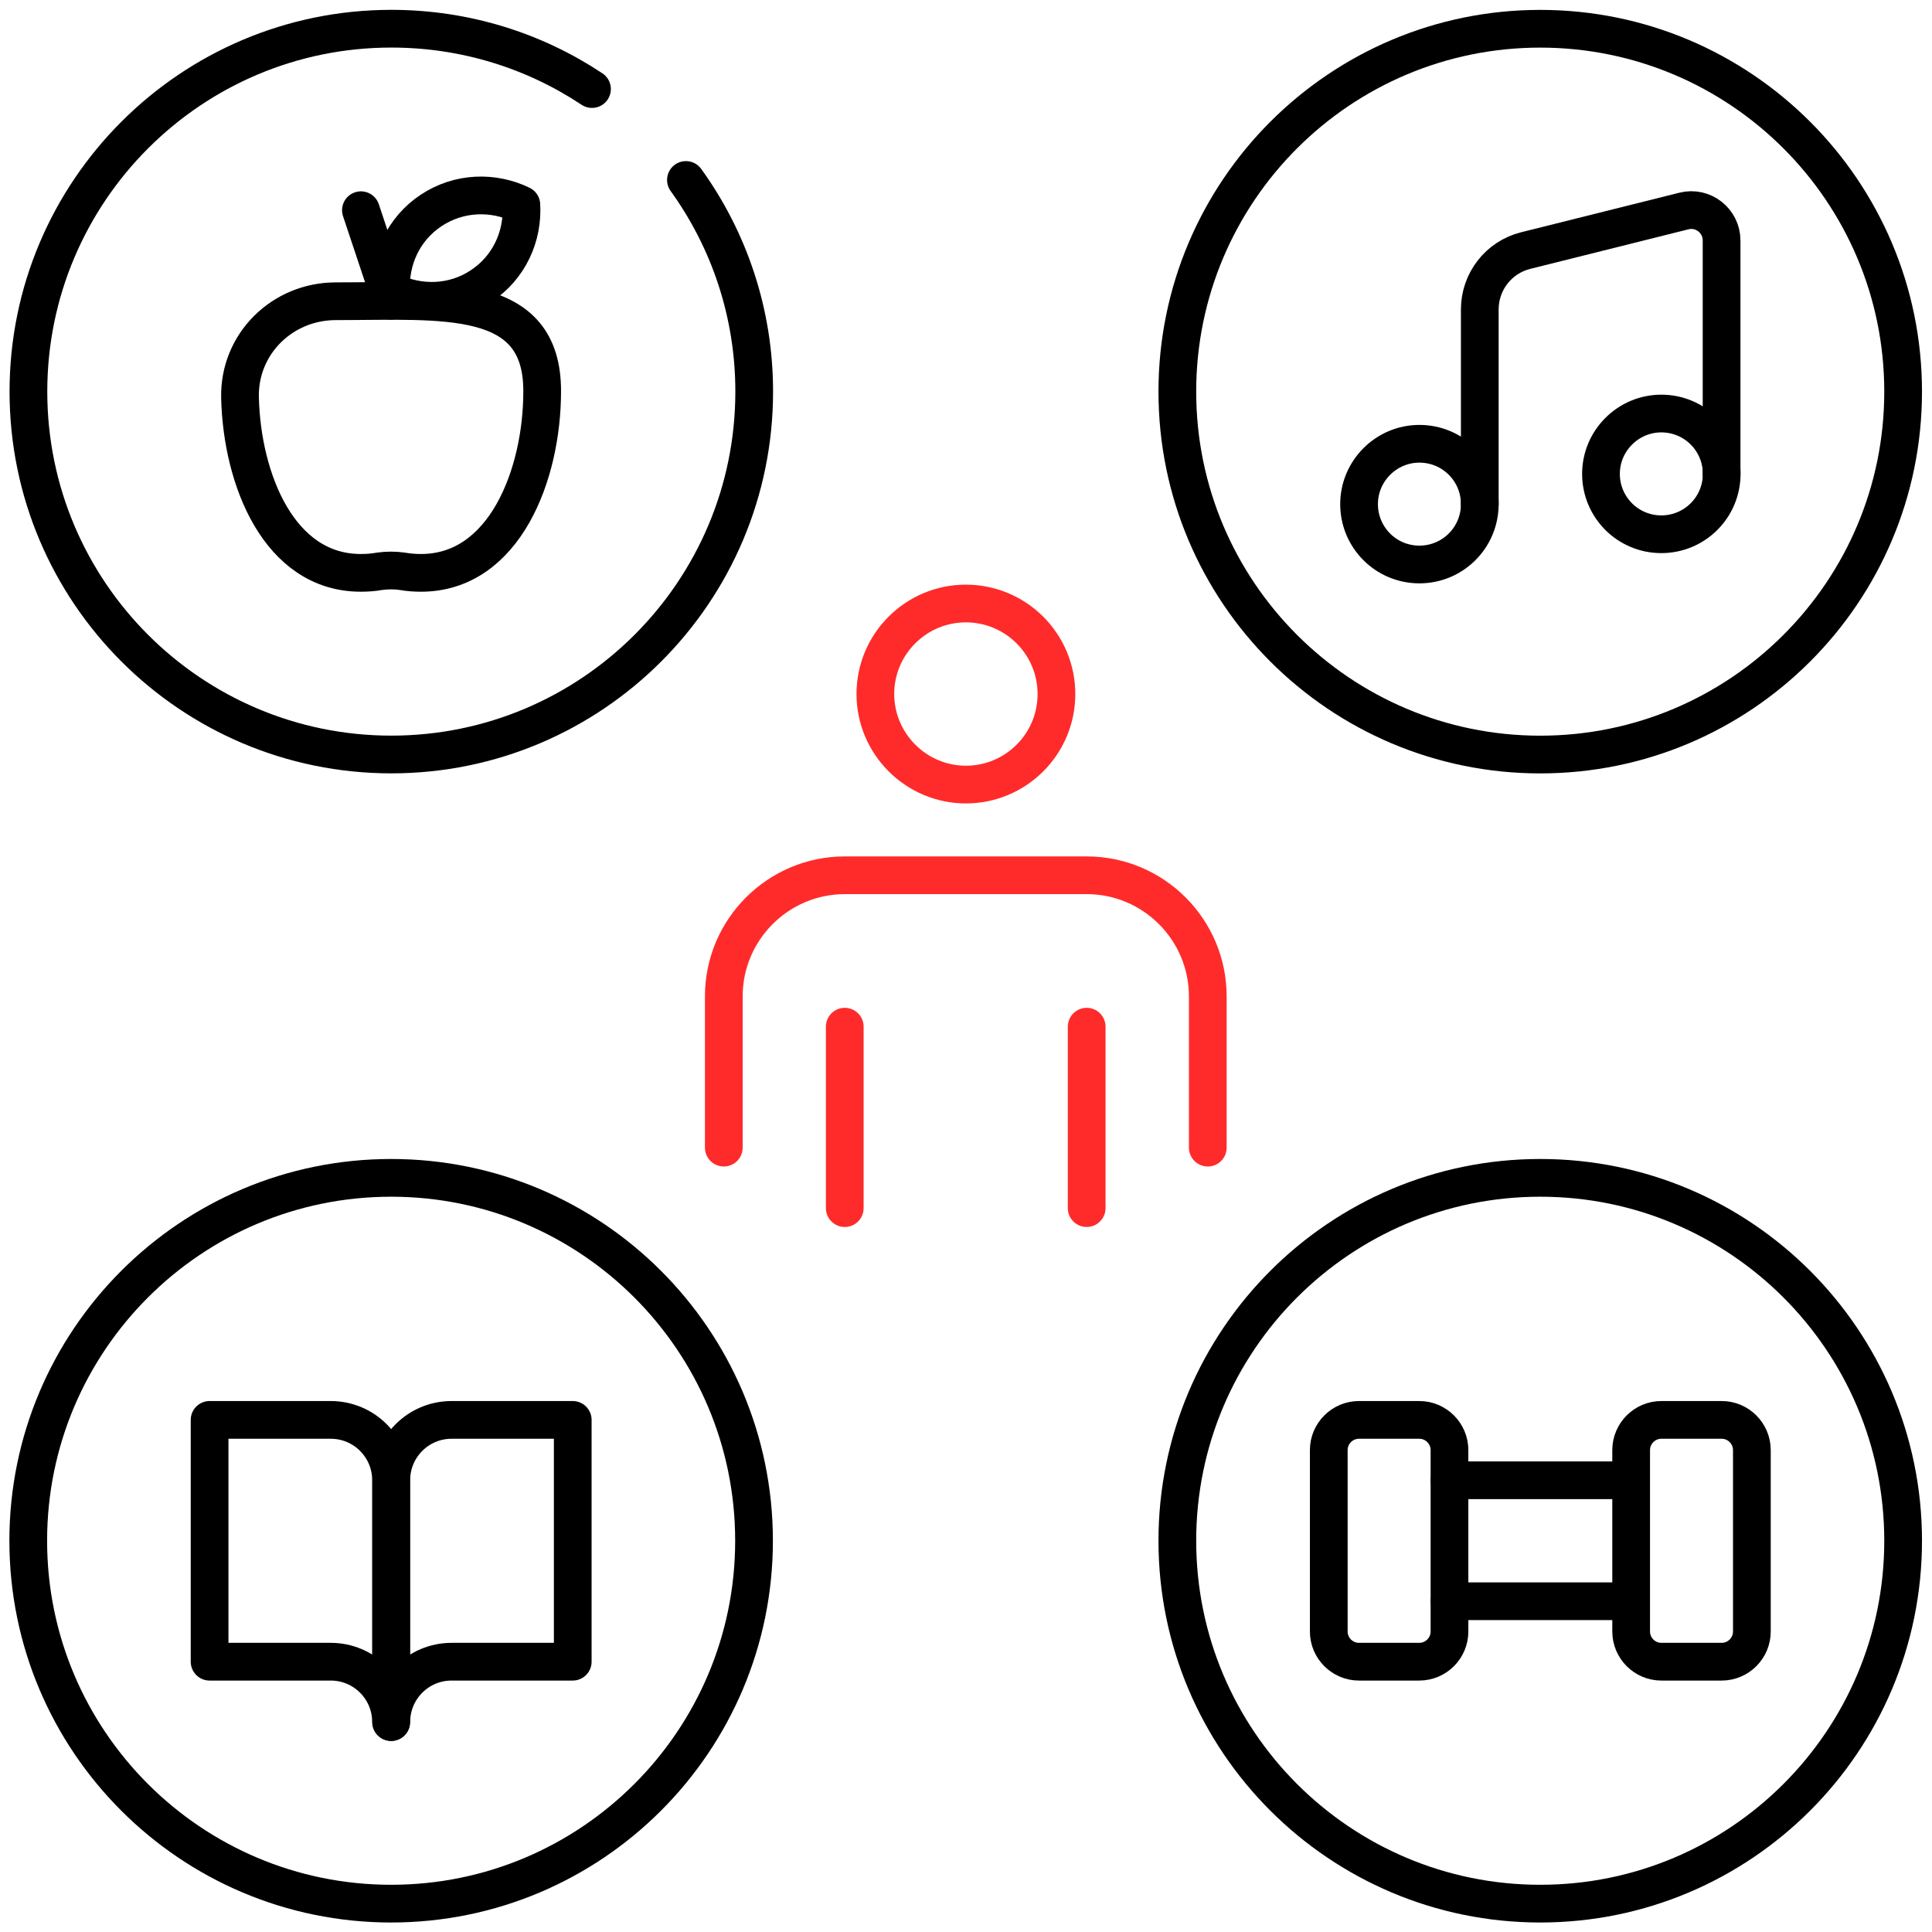
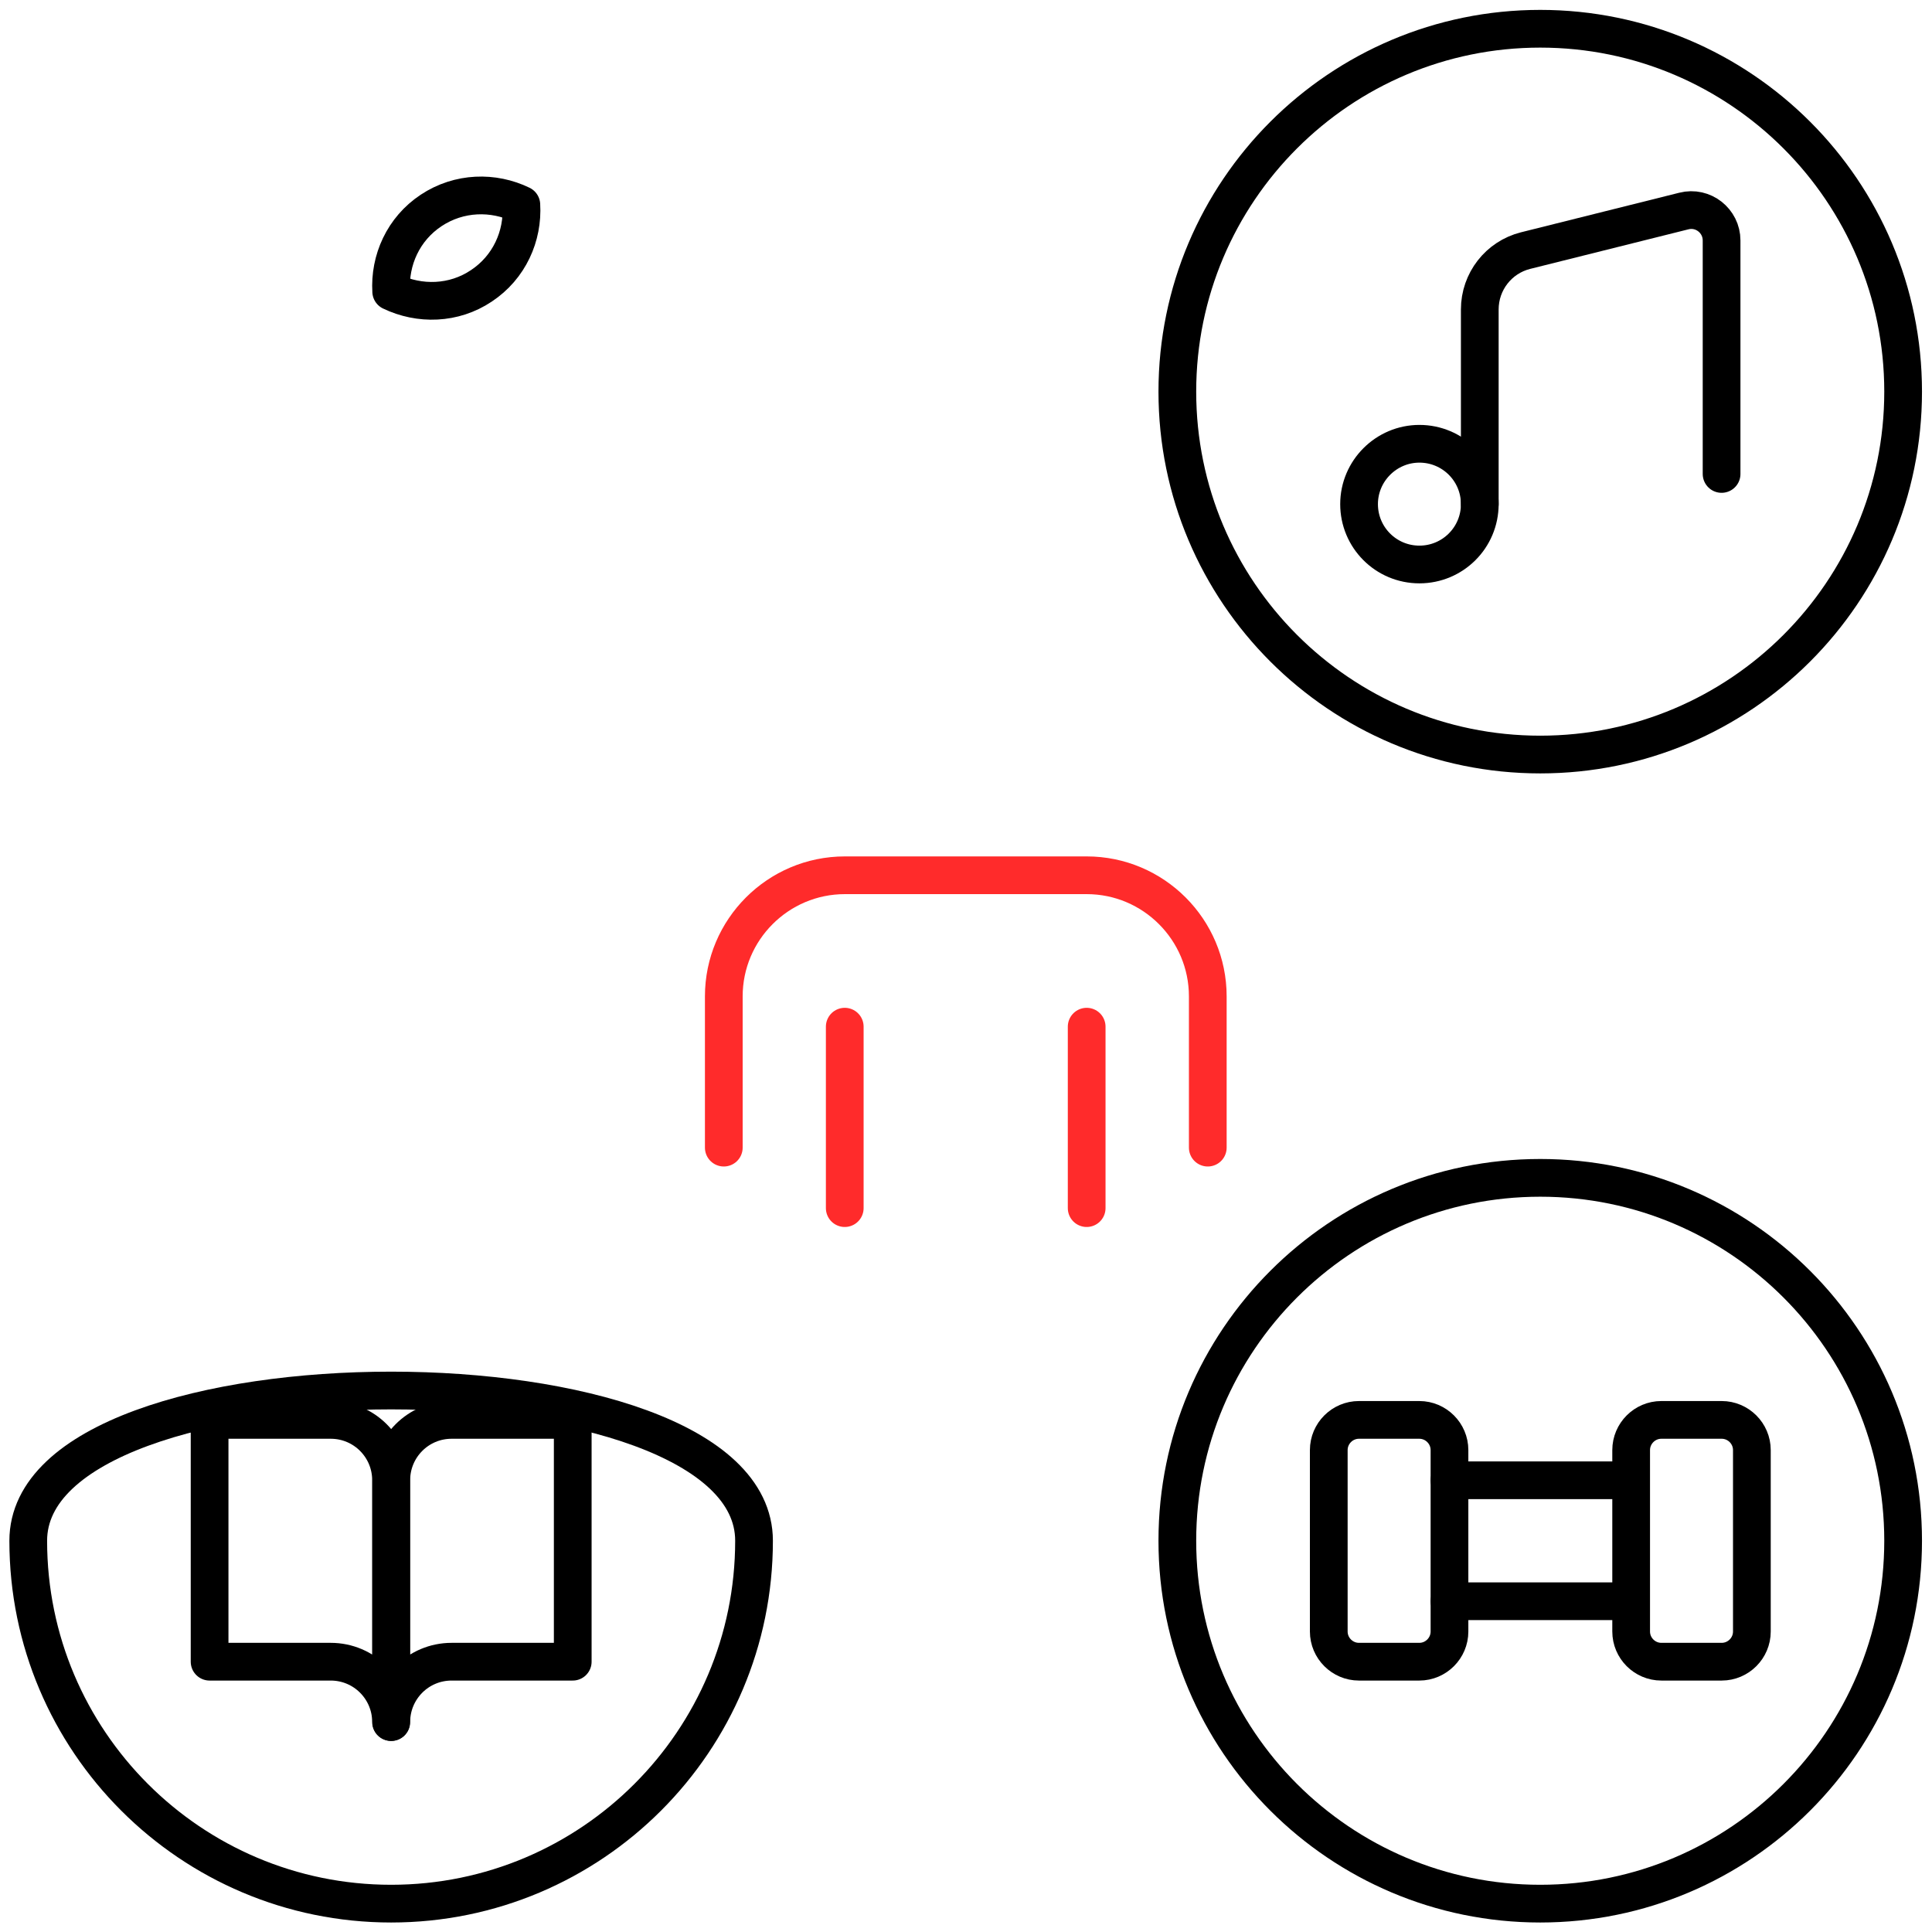
<svg xmlns="http://www.w3.org/2000/svg" xmlns:xlink="http://www.w3.org/1999/xlink" version="1.1" id="svg2943" x="0px" y="0px" viewBox="0 0 682.7 682.7" style="enable-background:new 0 0 682.7 682.7;" xml:space="preserve">
  <style type="text/css">
	.st0{clip-path:url(#SVGID_00000062910233179171460080000016606246838193446828_);}
	.st1{fill:none;stroke:#000000;stroke-width:10;stroke-linecap:round;stroke-linejoin:round;stroke-miterlimit:13.333;}
	.st2{fill:none;stroke:#FF2B2B;stroke-width:10;stroke-linecap:round;stroke-linejoin:round;stroke-miterlimit:13.333;}
</style>
  <g id="g2949" transform="matrix(1.333,0,0,-1.333,0,682.667)">
    <g id="g2951">
      <g>
        <defs>
          <rect id="SVGID_1_" x="-85.3" y="-85.3" width="682.7" height="682.7" />
        </defs>
        <clipPath id="SVGID_00000111176241191993902530000003048212052974378676_">
          <use xlink:href="#SVGID_1_" style="overflow:visible;" />
        </clipPath>
        <g id="g2953" style="clip-path:url(#SVGID_00000111176241191993902530000003048212052974378676_);">
          <g id="g2959" transform="translate(181.833,464.42)">
-             <path id="path2961" class="st1" d="M0,0c11.4-15.8,18.1-35.2,18.1-56.1c0-53.1-43.1-96.2-96.2-96.2s-96.2,43.1-96.2,96.2       s43.1,96.2,96.2,96.2c19.7,0,38-5.9,53.2-16" />
-           </g>
+             </g>
          <g id="g2963" transform="translate(199.887,103.693)">
-             <path id="path2965" class="st1" d="M0,0c0-53.1-43.1-96.2-96.2-96.2S-192.4-53.1-192.4,0s43.1,96.2,96.2,96.2S0,53.1,0,0z" />
+             <path id="path2965" class="st1" d="M0,0c0-53.1-43.1-96.2-96.2-96.2S-192.4-53.1-192.4,0S0,53.1,0,0z" />
          </g>
          <g id="g2967" transform="translate(504.5,103.693)">
            <path id="path2969" class="st1" d="M0,0c0-53.1-43.1-96.2-96.2-96.2S-192.4-53.1-192.4,0s43.1,96.2,96.2,96.2S0,53.1,0,0z" />
          </g>
          <g id="g2971" transform="translate(280.049,328.146)">
-             <path id="path2973" class="st2" d="M0,0c0-13.3-10.8-24-24-24s-24,10.8-24,24c0,13.3,10.8,24,24,24S0,13.3,0,0z" />
-           </g>
+             </g>
          <g id="g2975" transform="translate(191.871,207.903)">
            <path id="path2977" class="st2" d="M0,0v40.1c0,17.7,14.4,32.1,32.1,32.1h64.1c17.7,0,32.1-14.4,32.1-32.1V0" />
          </g>
          <g id="g2979" transform="translate(223.935,239.968)">
            <path id="path2981" class="st2" d="M0,0v-48.1" />
          </g>
          <g id="g2983" transform="translate(288.065,239.968)">
            <path id="path2985" class="st2" d="M0,0v-48.1" />
          </g>
          <g id="g2987" transform="translate(504.5,408.307)">
            <path id="path2989" class="st1" d="M0,0c0-53.1-43.1-96.2-96.2-96.2S-192.4-53.1-192.4,0s43.1,96.2,96.2,96.2S0,53.1,0,0z" />
          </g>
          <g id="g2991" transform="translate(392.274,378.488)">
            <path id="path2993" class="st1" d="M0,0c0-8.9-7.2-16-16-16c-8.9,0-16,7.2-16,16s7.2,16,16,16C-7.2,16,0,8.9,0,0z" />
          </g>
          <g id="g2995" transform="translate(456.403,386.505)">
-             <path id="path2997" class="st1" d="M0,0c0-8.9-7.2-16-16-16c-8.9,0-16,7.2-16,16s7.2,16,16,16C-7.2,16,0,8.9,0,0z" />
-           </g>
+             </g>
          <g id="g2999" transform="translate(392.274,378.488)">
            <path id="path3001" class="st1" d="M0,0v51.6C0,59,5,65.4,12.1,67.2l42,10.5c5.1,1.3,10-2.6,10-7.8V8" />
          </g>
          <g id="g3003" transform="translate(384.258,87.661)">
            <path id="path3005" class="st1" d="M0,0h48.1" />
          </g>
          <g id="g3007" transform="translate(384.258,119.726)">
            <path id="path3009" class="st1" d="M0,0h48.1" />
          </g>
          <g id="g3011" transform="translate(376.242,71.629)">
            <path id="path3013" class="st1" d="M0,0h-16c-4.4,0-8,3.6-8,8v48.1c0,4.4,3.6,8,8,8H0c4.4,0,8-3.6,8-8V8C8,3.6,4.4,0,0,0z" />
          </g>
          <g id="g3015" transform="translate(456.403,71.629)">
            <path id="path3017" class="st1" d="M0,0h-16c-4.4,0-8,3.6-8,8v48.1c0,4.4,3.6,8,8,8H0c4.4,0,8-3.6,8-8V8C8,3.6,4.4,0,0,0z" />
          </g>
          <g id="g3019" transform="translate(89.024,432.272)">
-             <path id="path3021" class="st1" d="M0,0c-14.2,0-25.7-11.3-25.4-25.5c0.5-21.8,10.4-46.5,32-46.5c1.6,0,3.3,0.1,4.9,0.4       c2.1,0.3,4.2,0.3,6.2,0c1.7-0.3,3.3-0.4,4.9-0.4c22.1,0,32.1,26,32.1,48.1C54.8,2.9,28.3,0,0,0z" />
-           </g>
+             </g>
          <g id="g3023" transform="translate(95.678,456.403)">
-             <path id="path3025" class="st1" d="M0,0l8-24" />
-           </g>
+             </g>
          <g id="g3027" transform="translate(114.304,456.352)">
            <path id="path3029" class="st1" d="M0,0c-7.4-4.9-11.1-13.2-10.6-21.5C-3.1-25.1,6-24.9,13.3-20c7.4,4.9,11.1,13.2,10.6,21.5       C16.5,5.1,7.4,4.9,0,0z" />
          </g>
          <g id="g3031" transform="translate(119.726,71.629)">
            <path id="path3033" class="st1" d="M0,0h32.1v64.1H0c-8.9,0-16-7.2-16-16V-16C-16-7.2-8.9,0,0,0z" />
          </g>
          <g id="g3035" transform="translate(87.661,71.629)">
            <path id="path3037" class="st1" d="M0,0h-32.1v64.1H0c8.9,0,16-7.2,16-16V-16C16-7.2,8.9,0,0,0z" />
          </g>
        </g>
      </g>
    </g>
  </g>
</svg>